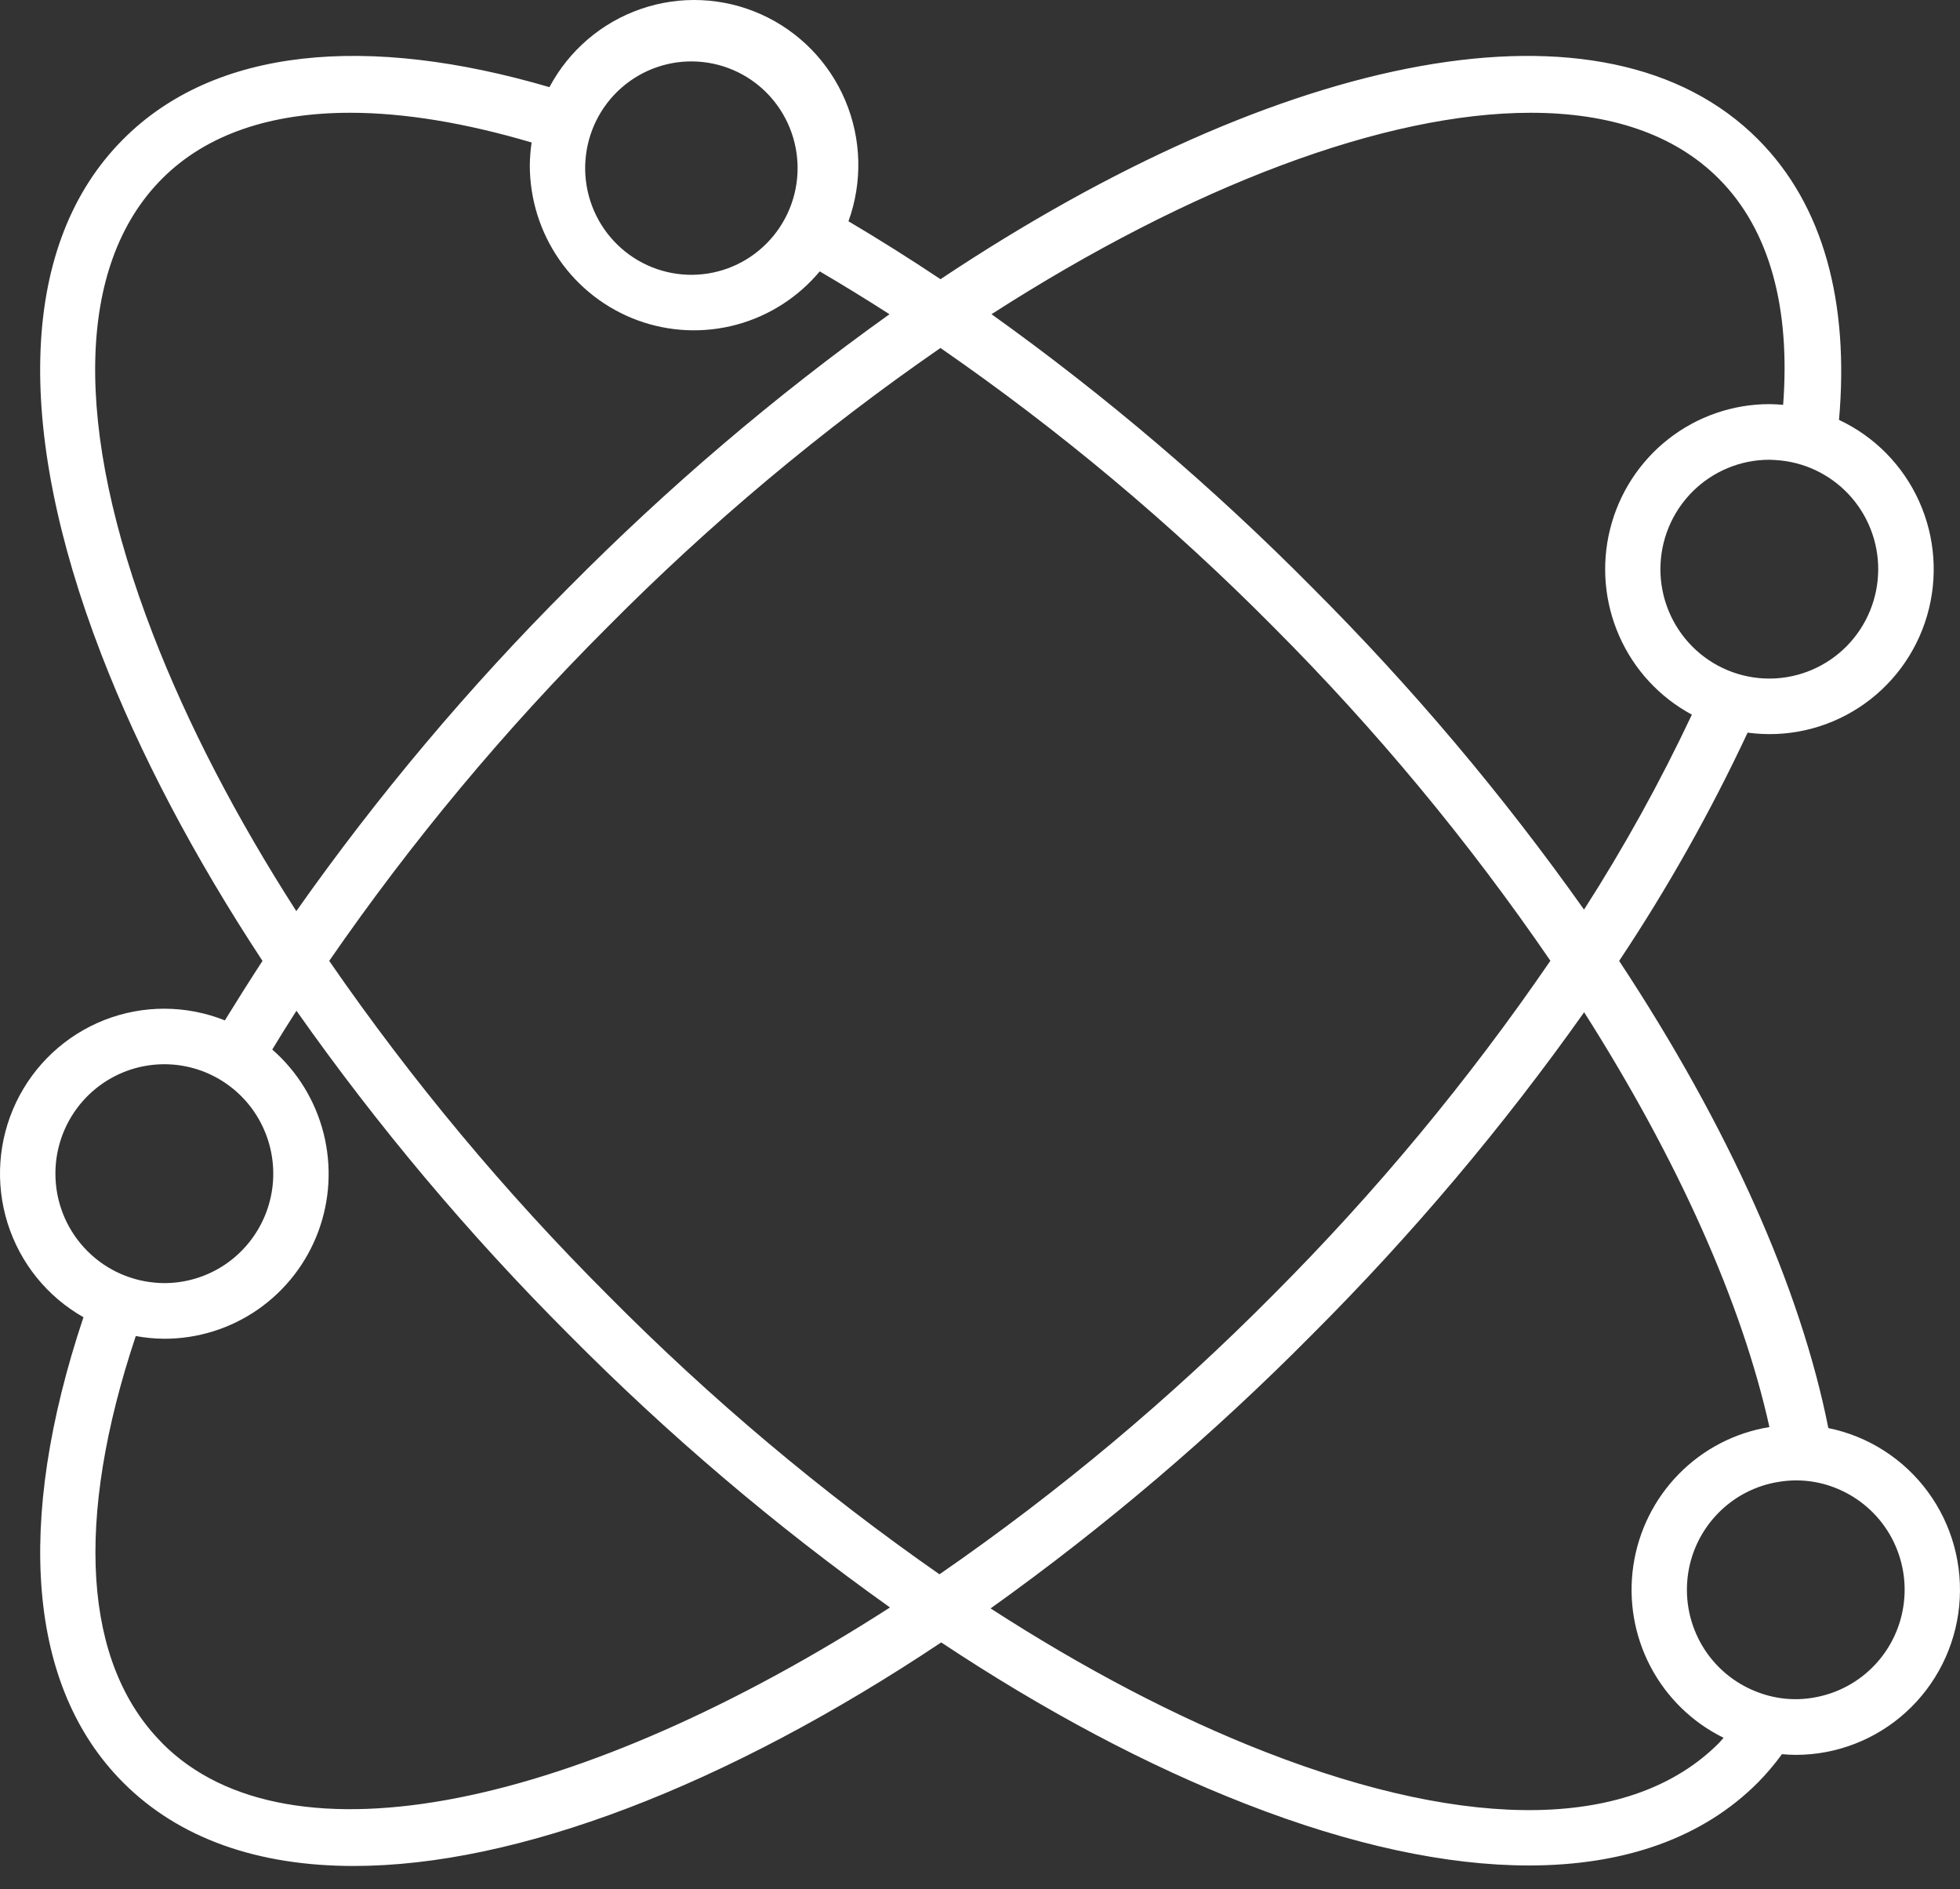
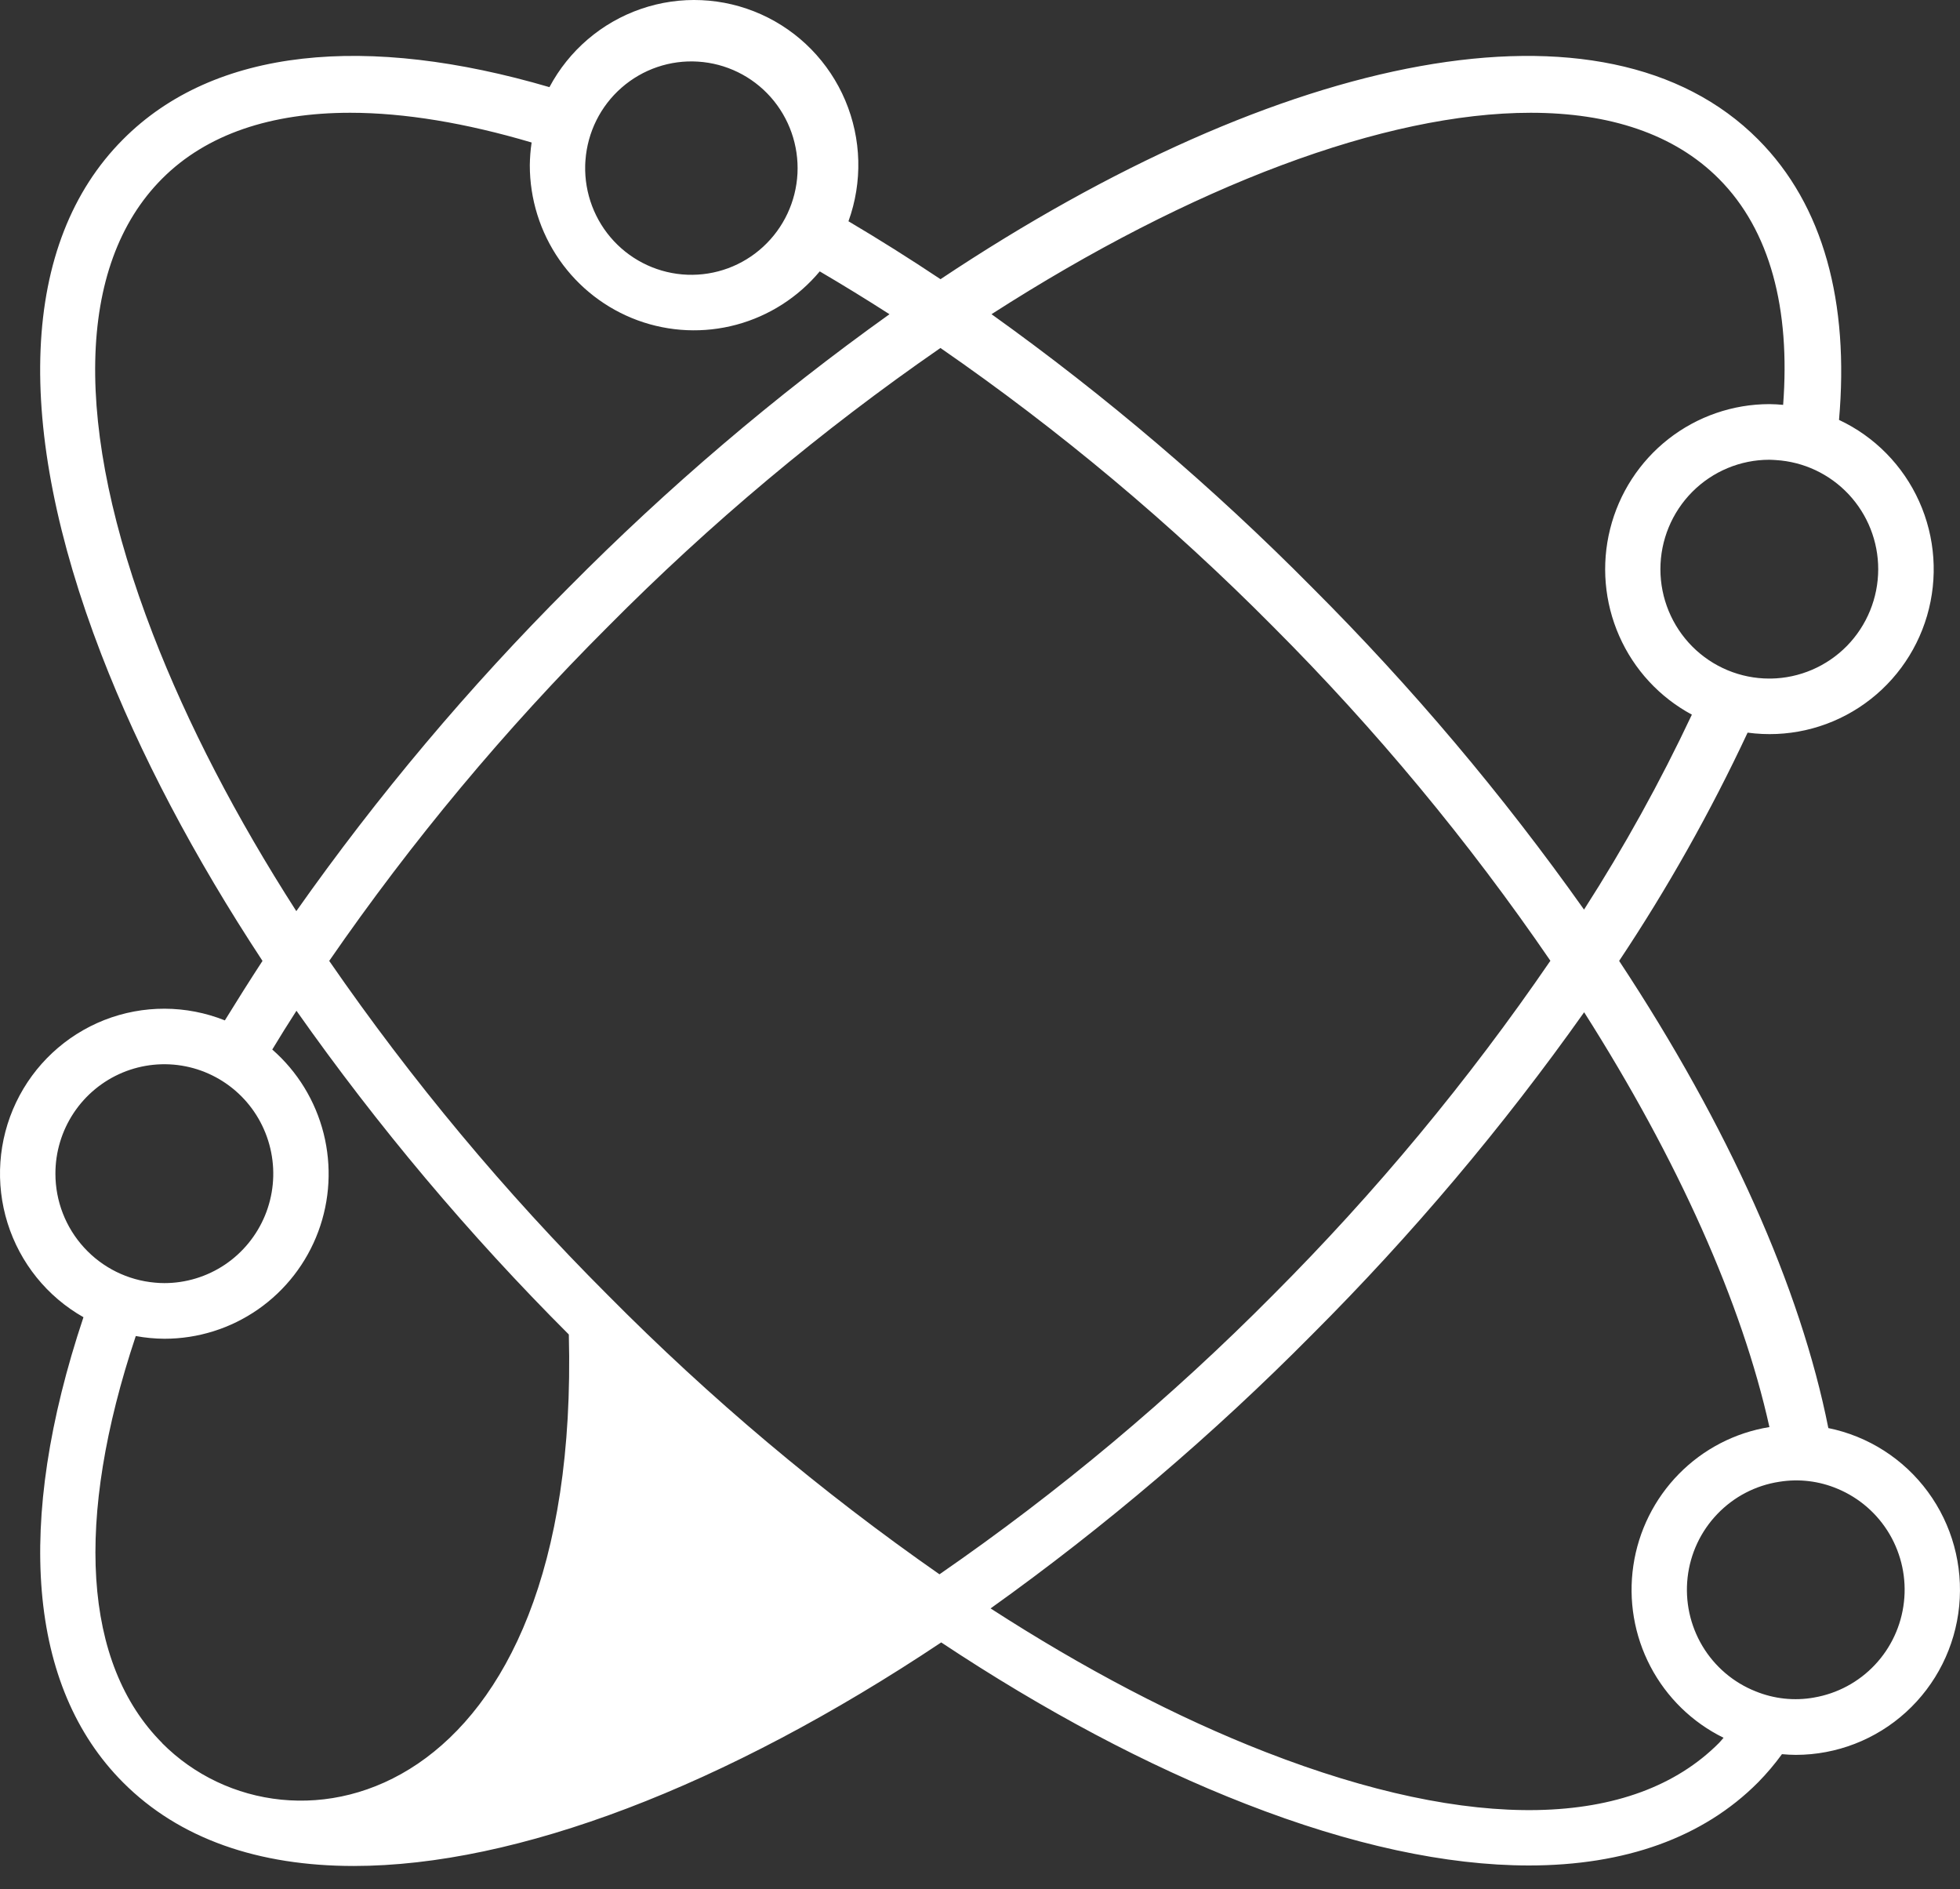
<svg xmlns="http://www.w3.org/2000/svg" fill="none" viewBox="0 0 55 53" height="53" width="55">
  <rect x="0" y="0" width="55" height="53" fill="#333333" stroke="none" />
-   <path fill="white" d="M51.305 40.064C50.527 36.144 48.51 31.616 45.435 26.959C46.795 24.918 48 22.777 49.04 20.555C50.131 20.703 51.239 20.454 52.163 19.852C53.087 19.251 53.766 18.336 54.076 17.275C54.386 16.214 54.308 15.076 53.854 14.068C53.401 13.06 52.603 12.248 51.605 11.781C51.893 8.499 51.18 5.764 49.336 3.913C45.041 -0.403 35.994 1.435 26.392 7.833C25.524 7.255 24.663 6.713 23.809 6.208C24.207 5.108 24.175 3.898 23.72 2.82C23.265 1.743 22.421 0.879 21.357 0.402C20.293 -0.075 19.089 -0.13 17.987 0.25C16.885 0.629 15.967 1.413 15.418 2.445C10.319 0.95 6.025 1.322 3.45 3.913C0.575 6.797 0.364 11.926 2.842 18.356C3.919 21.149 5.455 24.054 7.366 26.959C7.003 27.516 6.651 28.073 6.31 28.628C5.224 28.195 4.016 28.191 2.928 28.618C1.841 29.046 0.955 29.872 0.451 30.93C-0.053 31.988 -0.138 33.199 0.213 34.318C0.564 35.437 1.325 36.38 2.342 36.956C0.411 42.732 0.786 47.333 3.45 50.005C5.033 51.596 7.262 52.352 9.926 52.352C14.495 52.352 20.343 50.126 26.412 46.08C29.297 47.994 32.184 49.532 34.961 50.612C37.912 51.764 40.591 52.338 42.902 52.338C45.596 52.338 47.79 51.559 49.334 50.006C49.577 49.759 49.8 49.495 50.004 49.215C50.132 49.226 50.261 49.235 50.393 49.235C51.536 49.234 52.638 48.807 53.485 48.036C54.332 47.265 54.864 46.205 54.977 45.062C55.09 43.92 54.777 42.776 54.097 41.852C53.418 40.929 52.421 40.292 51.3 40.065M52.705 15.971C52.704 16.776 52.388 17.549 51.826 18.123C51.263 18.696 50.498 19.025 49.697 19.038H49.649C48.839 19.038 48.062 18.715 47.489 18.14C46.916 17.564 46.593 16.783 46.593 15.969C46.593 15.155 46.916 14.374 47.489 13.798C48.062 13.223 48.839 12.899 49.649 12.899C49.713 12.899 49.775 12.905 49.837 12.908C50.613 12.956 51.342 13.299 51.875 13.868C52.408 14.437 52.705 15.188 52.705 15.969M42.954 3.164C45.161 3.164 46.982 3.758 48.235 5.017C49.679 6.467 50.241 8.673 50.037 11.359C49.91 11.348 49.783 11.338 49.654 11.338C48.627 11.338 47.628 11.683 46.818 12.317C46.008 12.952 45.432 13.84 45.182 14.841C44.931 15.842 45.021 16.898 45.437 17.842C45.852 18.786 46.57 19.563 47.476 20.05C46.587 21.938 45.576 23.765 44.45 25.52C42.167 22.297 39.614 19.273 36.821 16.483C34.043 13.676 31.033 11.111 27.823 8.815C33.45 5.2 38.867 3.164 42.954 3.164ZM16.429 4.494C16.487 3.708 16.851 2.977 17.442 2.46C18.034 1.942 18.804 1.679 19.587 1.729C20.37 1.778 21.102 2.135 21.624 2.722C22.146 3.31 22.417 4.08 22.378 4.867C22.338 5.654 21.992 6.393 21.413 6.925C20.835 7.457 20.071 7.738 19.287 7.708C18.504 7.678 17.763 7.339 17.227 6.765C16.69 6.19 16.401 5.426 16.421 4.639C16.421 4.59 16.427 4.542 16.429 4.494ZM4.29 17.79C2.046 11.973 2.136 7.437 4.545 5.017C5.799 3.757 7.618 3.164 9.827 3.164C11.356 3.164 13.073 3.452 14.918 3.998C14.886 4.209 14.87 4.422 14.867 4.636C14.867 5.586 15.157 6.513 15.699 7.292C16.24 8.07 17.008 8.662 17.896 8.988C18.785 9.313 19.752 9.356 20.665 9.11C21.578 8.864 22.395 8.342 23.003 7.614C23.65 7.994 24.303 8.394 24.96 8.816C21.75 11.11 18.739 13.674 15.96 16.48C13.157 19.282 10.599 22.321 8.315 25.563C6.626 22.934 5.265 20.313 4.29 17.79ZM1.555 32.93C1.554 32.322 1.733 31.729 2.069 31.223C2.405 30.718 2.882 30.325 3.441 30.092C3.999 29.86 4.614 29.799 5.207 29.917C5.8 30.035 6.345 30.328 6.773 30.757C7.2 31.186 7.491 31.734 7.609 32.329C7.728 32.925 7.667 33.542 7.436 34.103C7.204 34.664 6.813 35.144 6.31 35.482C5.807 35.819 5.216 35.999 4.611 35.999C4.521 35.999 4.435 35.994 4.348 35.986C3.586 35.919 2.877 35.569 2.36 35.003C1.842 34.438 1.555 33.698 1.555 32.93ZM4.55 48.902C2.331 46.674 2.085 42.649 3.81 37.484C4.076 37.533 4.346 37.559 4.616 37.56C5.554 37.56 6.47 37.273 7.241 36.736C8.012 36.199 8.601 35.439 8.93 34.557C9.259 33.674 9.311 32.712 9.081 31.799C8.85 30.885 8.348 30.064 7.64 29.446C7.86 29.081 8.086 28.719 8.319 28.358C10.603 31.601 13.16 34.64 15.962 37.441C18.743 40.248 21.758 42.81 24.974 45.099C16.304 50.673 8.125 52.498 4.552 48.908M26.363 44.169C23.031 41.846 19.916 39.223 17.056 36.335C14.172 33.454 11.555 30.316 9.238 26.959C11.555 23.602 14.172 20.464 17.056 17.584C19.921 14.694 23.045 12.076 26.39 9.763C29.734 12.074 32.859 14.691 35.724 17.58C38.6 20.458 41.205 23.596 43.506 26.955C41.205 30.315 38.6 33.453 35.724 36.331C32.851 39.229 29.717 41.853 26.363 44.169ZM48.236 48.902C45.827 51.322 41.311 51.412 35.519 49.157C33.013 48.182 30.41 46.814 27.797 45.126C31.018 42.825 34.037 40.253 36.824 37.438C39.617 34.648 42.169 31.624 44.453 28.4C47.085 32.539 48.883 36.566 49.652 40.038C48.687 40.194 47.797 40.655 47.111 41.354C46.424 42.053 45.977 42.953 45.834 43.923C45.69 44.895 45.858 45.886 46.313 46.755C46.769 47.624 47.487 48.324 48.365 48.755C48.322 48.803 48.283 48.855 48.236 48.902ZM50.908 47.626C50.355 47.725 49.786 47.665 49.266 47.453C48.642 47.206 48.117 46.758 47.772 46.181C47.427 45.603 47.281 44.928 47.356 44.258C47.431 43.589 47.724 42.963 48.19 42.478C48.655 41.992 49.266 41.674 49.929 41.573C50.481 41.483 51.047 41.551 51.563 41.769C52.175 42.024 52.687 42.471 53.024 43.044C53.36 43.618 53.502 44.285 53.427 44.946C53.353 45.607 53.067 46.226 52.612 46.709C52.157 47.193 51.558 47.514 50.905 47.626" />
+   <path fill="white" d="M51.305 40.064C50.527 36.144 48.51 31.616 45.435 26.959C46.795 24.918 48 22.777 49.04 20.555C50.131 20.703 51.239 20.454 52.163 19.852C53.087 19.251 53.766 18.336 54.076 17.275C54.386 16.214 54.308 15.076 53.854 14.068C53.401 13.06 52.603 12.248 51.605 11.781C51.893 8.499 51.18 5.764 49.336 3.913C45.041 -0.403 35.994 1.435 26.392 7.833C25.524 7.255 24.663 6.713 23.809 6.208C24.207 5.108 24.175 3.898 23.72 2.82C23.265 1.743 22.421 0.879 21.357 0.402C20.293 -0.075 19.089 -0.13 17.987 0.25C16.885 0.629 15.967 1.413 15.418 2.445C10.319 0.95 6.025 1.322 3.45 3.913C0.575 6.797 0.364 11.926 2.842 18.356C3.919 21.149 5.455 24.054 7.366 26.959C7.003 27.516 6.651 28.073 6.31 28.628C5.224 28.195 4.016 28.191 2.928 28.618C1.841 29.046 0.955 29.872 0.451 30.93C-0.053 31.988 -0.138 33.199 0.213 34.318C0.564 35.437 1.325 36.38 2.342 36.956C0.411 42.732 0.786 47.333 3.45 50.005C5.033 51.596 7.262 52.352 9.926 52.352C14.495 52.352 20.343 50.126 26.412 46.08C29.297 47.994 32.184 49.532 34.961 50.612C37.912 51.764 40.591 52.338 42.902 52.338C45.596 52.338 47.79 51.559 49.334 50.006C49.577 49.759 49.8 49.495 50.004 49.215C50.132 49.226 50.261 49.235 50.393 49.235C51.536 49.234 52.638 48.807 53.485 48.036C54.332 47.265 54.864 46.205 54.977 45.062C55.09 43.92 54.777 42.776 54.097 41.852C53.418 40.929 52.421 40.292 51.3 40.065M52.705 15.971C52.704 16.776 52.388 17.549 51.826 18.123C51.263 18.696 50.498 19.025 49.697 19.038H49.649C48.839 19.038 48.062 18.715 47.489 18.14C46.916 17.564 46.593 16.783 46.593 15.969C46.593 15.155 46.916 14.374 47.489 13.798C48.062 13.223 48.839 12.899 49.649 12.899C49.713 12.899 49.775 12.905 49.837 12.908C50.613 12.956 51.342 13.299 51.875 13.868C52.408 14.437 52.705 15.188 52.705 15.969M42.954 3.164C45.161 3.164 46.982 3.758 48.235 5.017C49.679 6.467 50.241 8.673 50.037 11.359C49.91 11.348 49.783 11.338 49.654 11.338C48.627 11.338 47.628 11.683 46.818 12.317C46.008 12.952 45.432 13.84 45.182 14.841C44.931 15.842 45.021 16.898 45.437 17.842C45.852 18.786 46.57 19.563 47.476 20.05C46.587 21.938 45.576 23.765 44.45 25.52C42.167 22.297 39.614 19.273 36.821 16.483C34.043 13.676 31.033 11.111 27.823 8.815C33.45 5.2 38.867 3.164 42.954 3.164ZM16.429 4.494C16.487 3.708 16.851 2.977 17.442 2.46C18.034 1.942 18.804 1.679 19.587 1.729C20.37 1.778 21.102 2.135 21.624 2.722C22.146 3.31 22.417 4.08 22.378 4.867C22.338 5.654 21.992 6.393 21.413 6.925C20.835 7.457 20.071 7.738 19.287 7.708C18.504 7.678 17.763 7.339 17.227 6.765C16.69 6.19 16.401 5.426 16.421 4.639C16.421 4.59 16.427 4.542 16.429 4.494ZM4.29 17.79C2.046 11.973 2.136 7.437 4.545 5.017C5.799 3.757 7.618 3.164 9.827 3.164C11.356 3.164 13.073 3.452 14.918 3.998C14.886 4.209 14.87 4.422 14.867 4.636C14.867 5.586 15.157 6.513 15.699 7.292C16.24 8.07 17.008 8.662 17.896 8.988C18.785 9.313 19.752 9.356 20.665 9.11C21.578 8.864 22.395 8.342 23.003 7.614C23.65 7.994 24.303 8.394 24.96 8.816C21.75 11.11 18.739 13.674 15.96 16.48C13.157 19.282 10.599 22.321 8.315 25.563C6.626 22.934 5.265 20.313 4.29 17.79ZM1.555 32.93C1.554 32.322 1.733 31.729 2.069 31.223C2.405 30.718 2.882 30.325 3.441 30.092C3.999 29.86 4.614 29.799 5.207 29.917C5.8 30.035 6.345 30.328 6.773 30.757C7.2 31.186 7.491 31.734 7.609 32.329C7.728 32.925 7.667 33.542 7.436 34.103C7.204 34.664 6.813 35.144 6.31 35.482C5.807 35.819 5.216 35.999 4.611 35.999C4.521 35.999 4.435 35.994 4.348 35.986C3.586 35.919 2.877 35.569 2.36 35.003C1.842 34.438 1.555 33.698 1.555 32.93ZM4.55 48.902C2.331 46.674 2.085 42.649 3.81 37.484C4.076 37.533 4.346 37.559 4.616 37.56C5.554 37.56 6.47 37.273 7.241 36.736C8.012 36.199 8.601 35.439 8.93 34.557C9.259 33.674 9.311 32.712 9.081 31.799C8.85 30.885 8.348 30.064 7.64 29.446C7.86 29.081 8.086 28.719 8.319 28.358C10.603 31.601 13.16 34.64 15.962 37.441C16.304 50.673 8.125 52.498 4.552 48.908M26.363 44.169C23.031 41.846 19.916 39.223 17.056 36.335C14.172 33.454 11.555 30.316 9.238 26.959C11.555 23.602 14.172 20.464 17.056 17.584C19.921 14.694 23.045 12.076 26.39 9.763C29.734 12.074 32.859 14.691 35.724 17.58C38.6 20.458 41.205 23.596 43.506 26.955C41.205 30.315 38.6 33.453 35.724 36.331C32.851 39.229 29.717 41.853 26.363 44.169ZM48.236 48.902C45.827 51.322 41.311 51.412 35.519 49.157C33.013 48.182 30.41 46.814 27.797 45.126C31.018 42.825 34.037 40.253 36.824 37.438C39.617 34.648 42.169 31.624 44.453 28.4C47.085 32.539 48.883 36.566 49.652 40.038C48.687 40.194 47.797 40.655 47.111 41.354C46.424 42.053 45.977 42.953 45.834 43.923C45.69 44.895 45.858 45.886 46.313 46.755C46.769 47.624 47.487 48.324 48.365 48.755C48.322 48.803 48.283 48.855 48.236 48.902ZM50.908 47.626C50.355 47.725 49.786 47.665 49.266 47.453C48.642 47.206 48.117 46.758 47.772 46.181C47.427 45.603 47.281 44.928 47.356 44.258C47.431 43.589 47.724 42.963 48.19 42.478C48.655 41.992 49.266 41.674 49.929 41.573C50.481 41.483 51.047 41.551 51.563 41.769C52.175 42.024 52.687 42.471 53.024 43.044C53.36 43.618 53.502 44.285 53.427 44.946C53.353 45.607 53.067 46.226 52.612 46.709C52.157 47.193 51.558 47.514 50.905 47.626" />
</svg>